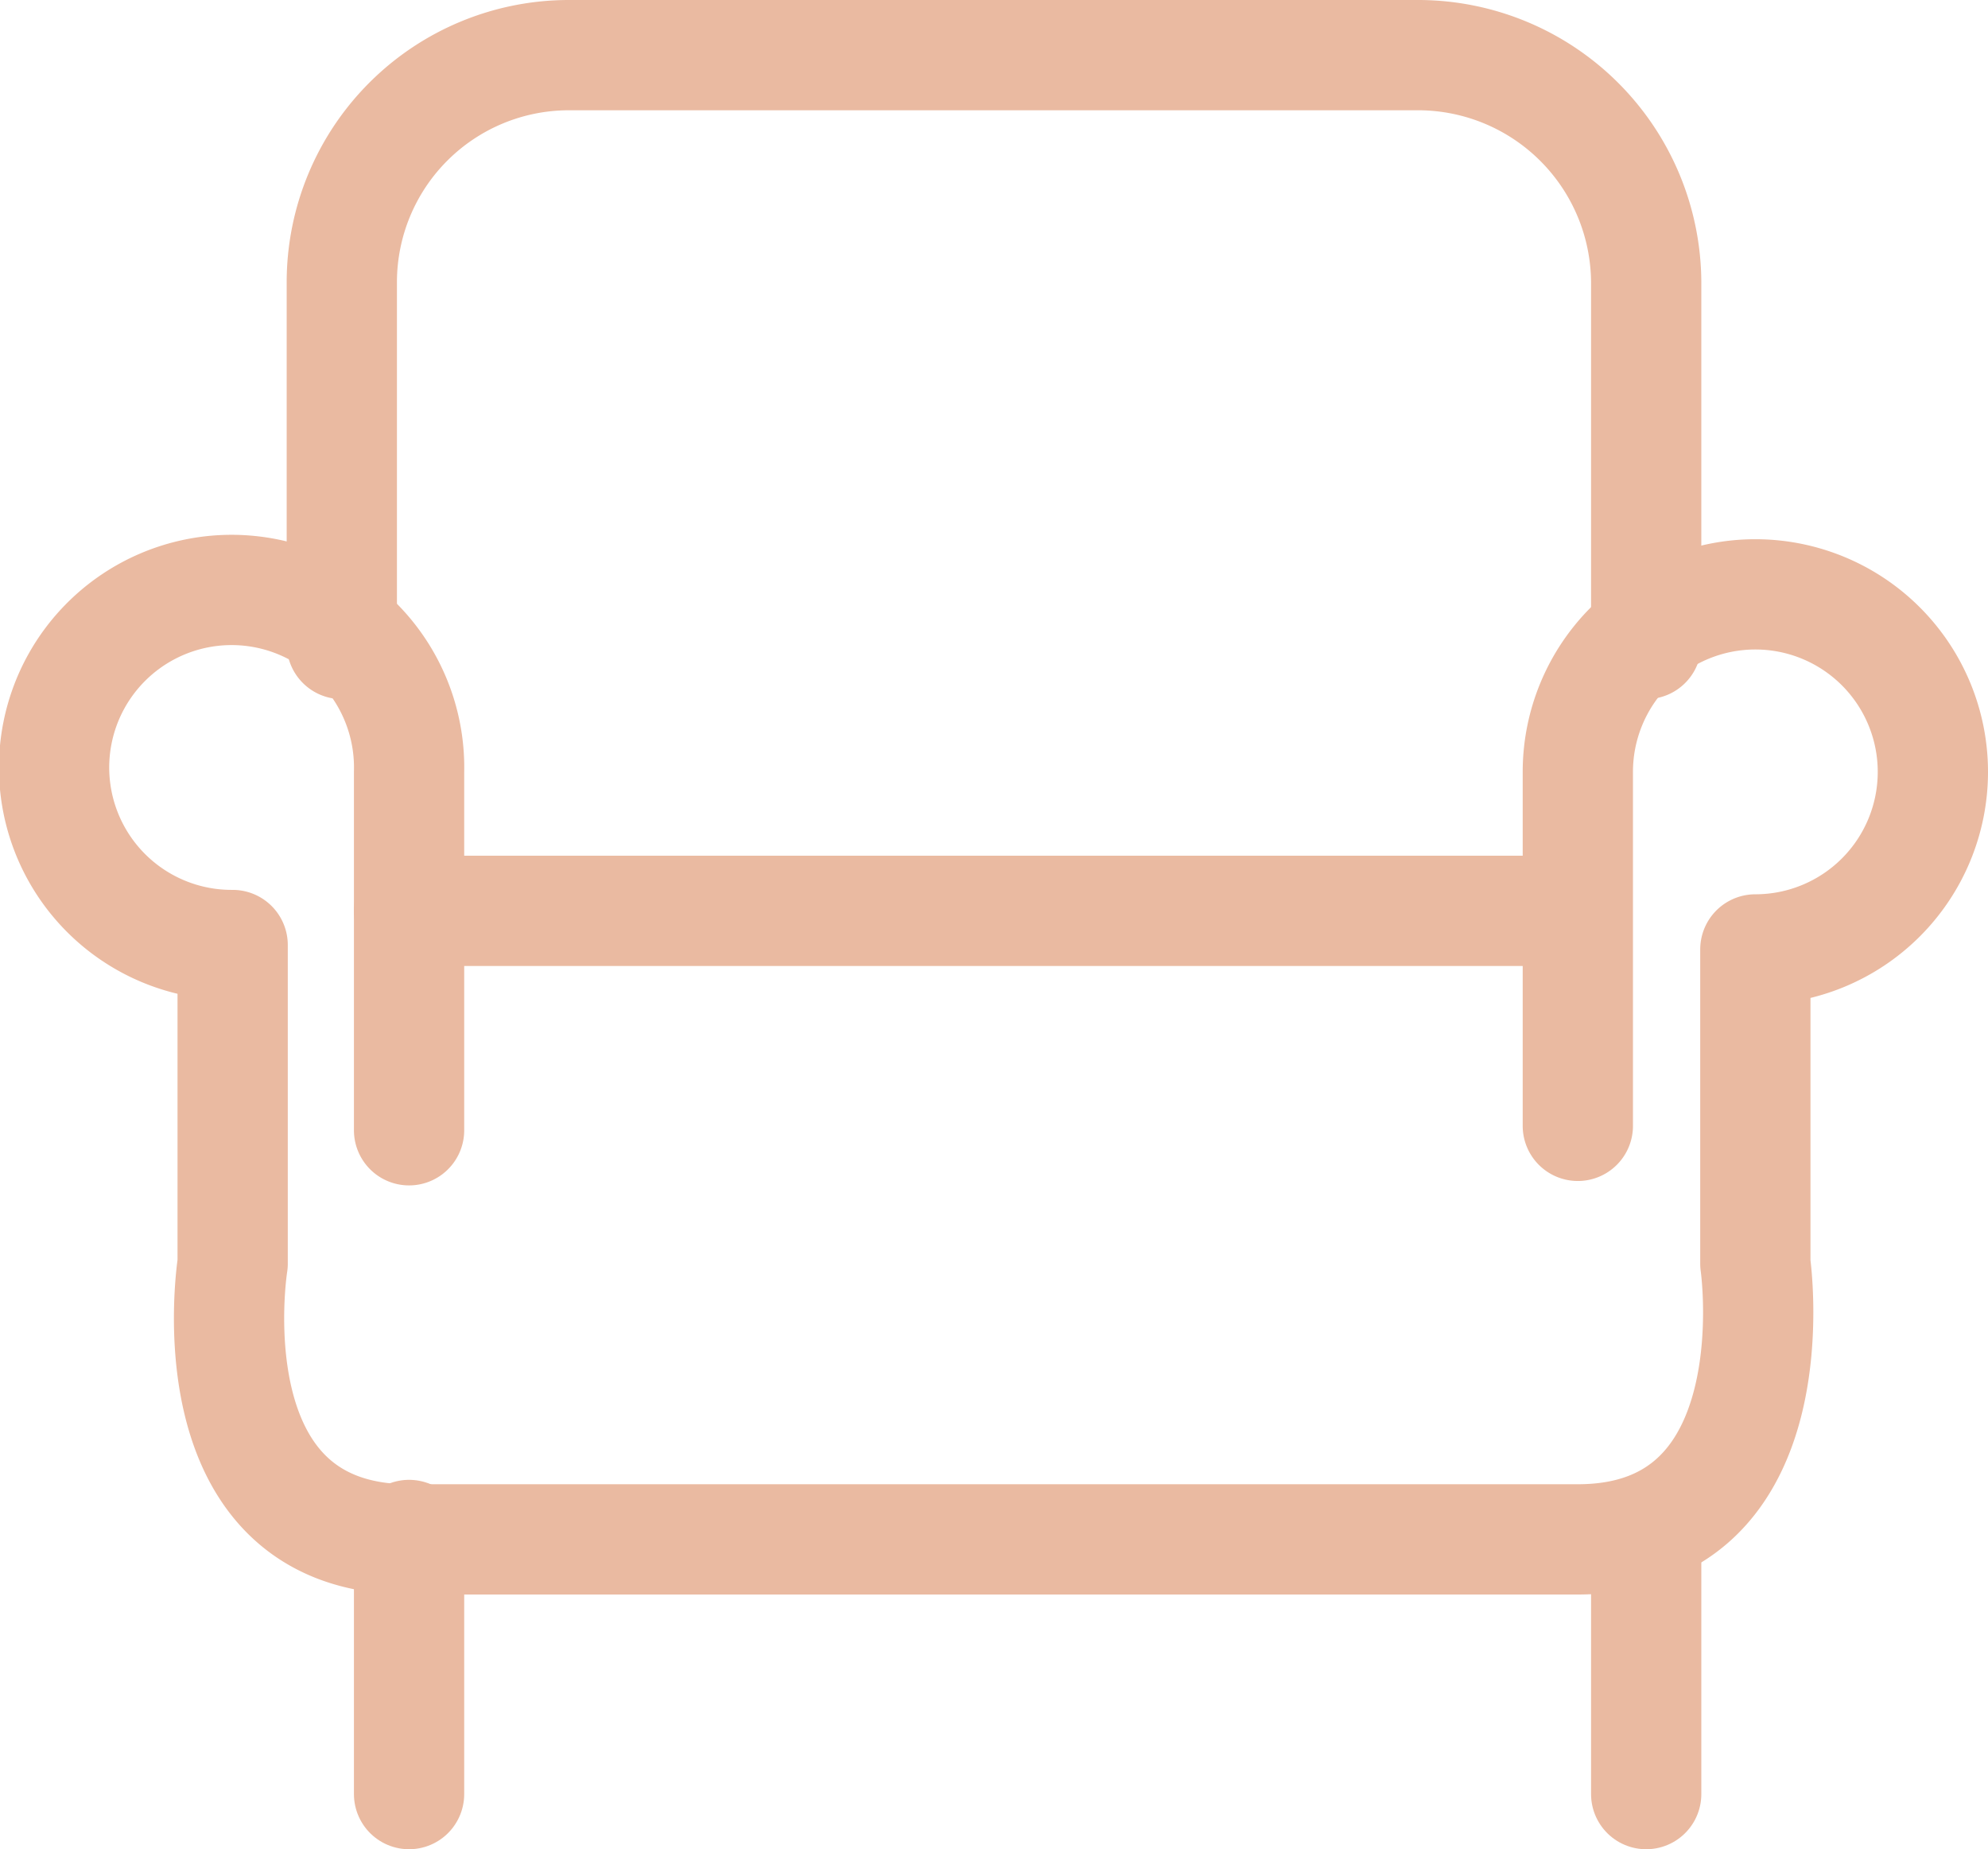
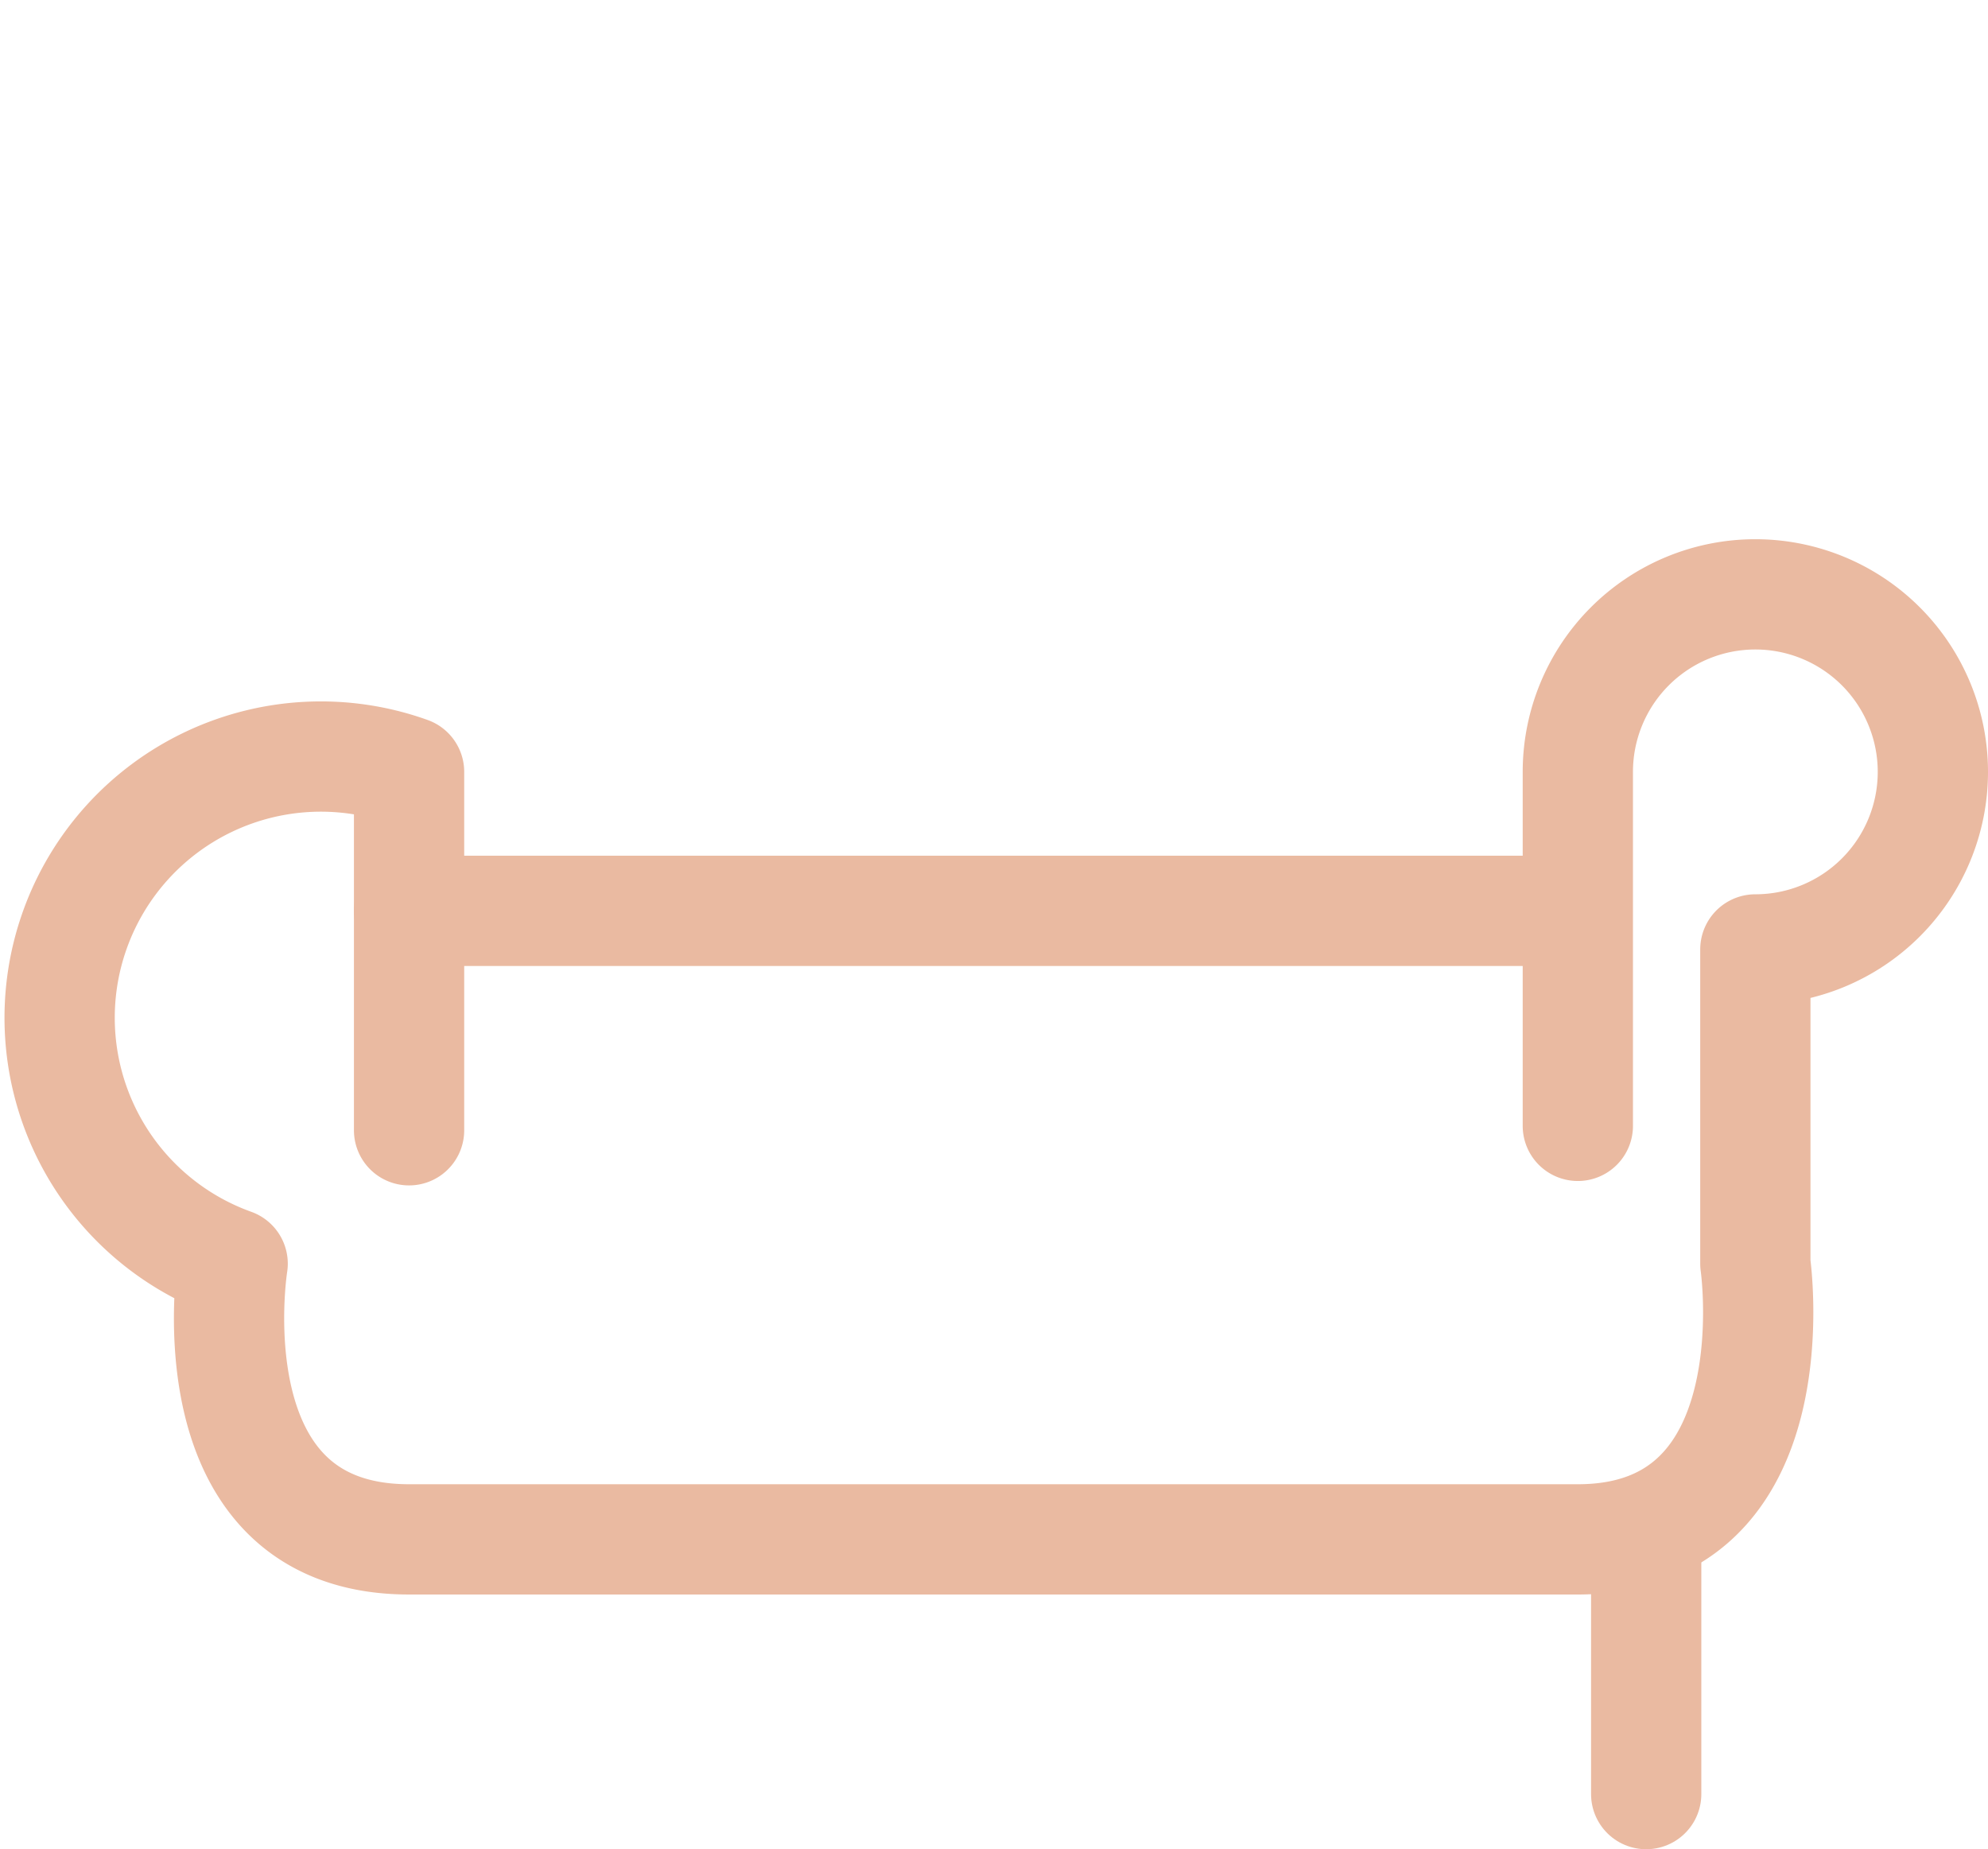
<svg xmlns="http://www.w3.org/2000/svg" viewBox="0 0 18.03 16.77">
  <defs>
    <style>.cls-1{fill:none;stroke:#eabaa1;stroke-linecap:round;stroke-linejoin:round;}</style>
  </defs>
  <g id="レイヤー_2" data-name="レイヤー 2">
    <g id="レイヤー_1-2" data-name="レイヤー 1">
-       <path class="cls-1" d="M3.1,5.84V2.56A2.06,2.06,0,0,1,5.16.5h7.71a2.07,2.07,0,0,1,2.06,2.06V5.84" />
-       <path class="cls-1" d="M14.31,10.21V7a1.61,1.61,0,1,1,1.61,1.61v2.85s.36,2.5-1.61,2.5H3.71c-2,0-1.6-2.5-1.6-2.5V8.57A1.61,1.61,0,1,1,3.71,7v3.25" />
+       <path class="cls-1" d="M14.31,10.21V7a1.61,1.61,0,1,1,1.61,1.61v2.85s.36,2.5-1.61,2.5H3.71c-2,0-1.6-2.5-1.6-2.5A1.61,1.61,0,1,1,3.71,7v3.25" />
      <line class="cls-1" x1="3.71" y1="8.26" x2="14" y2="8.26" />
-       <line class="cls-1" x1="3.71" y1="13.92" x2="3.71" y2="16.27" />
      <line class="cls-1" x1="14.93" y1="13.92" x2="14.93" y2="16.27" />
    </g>
  </g>
</svg>